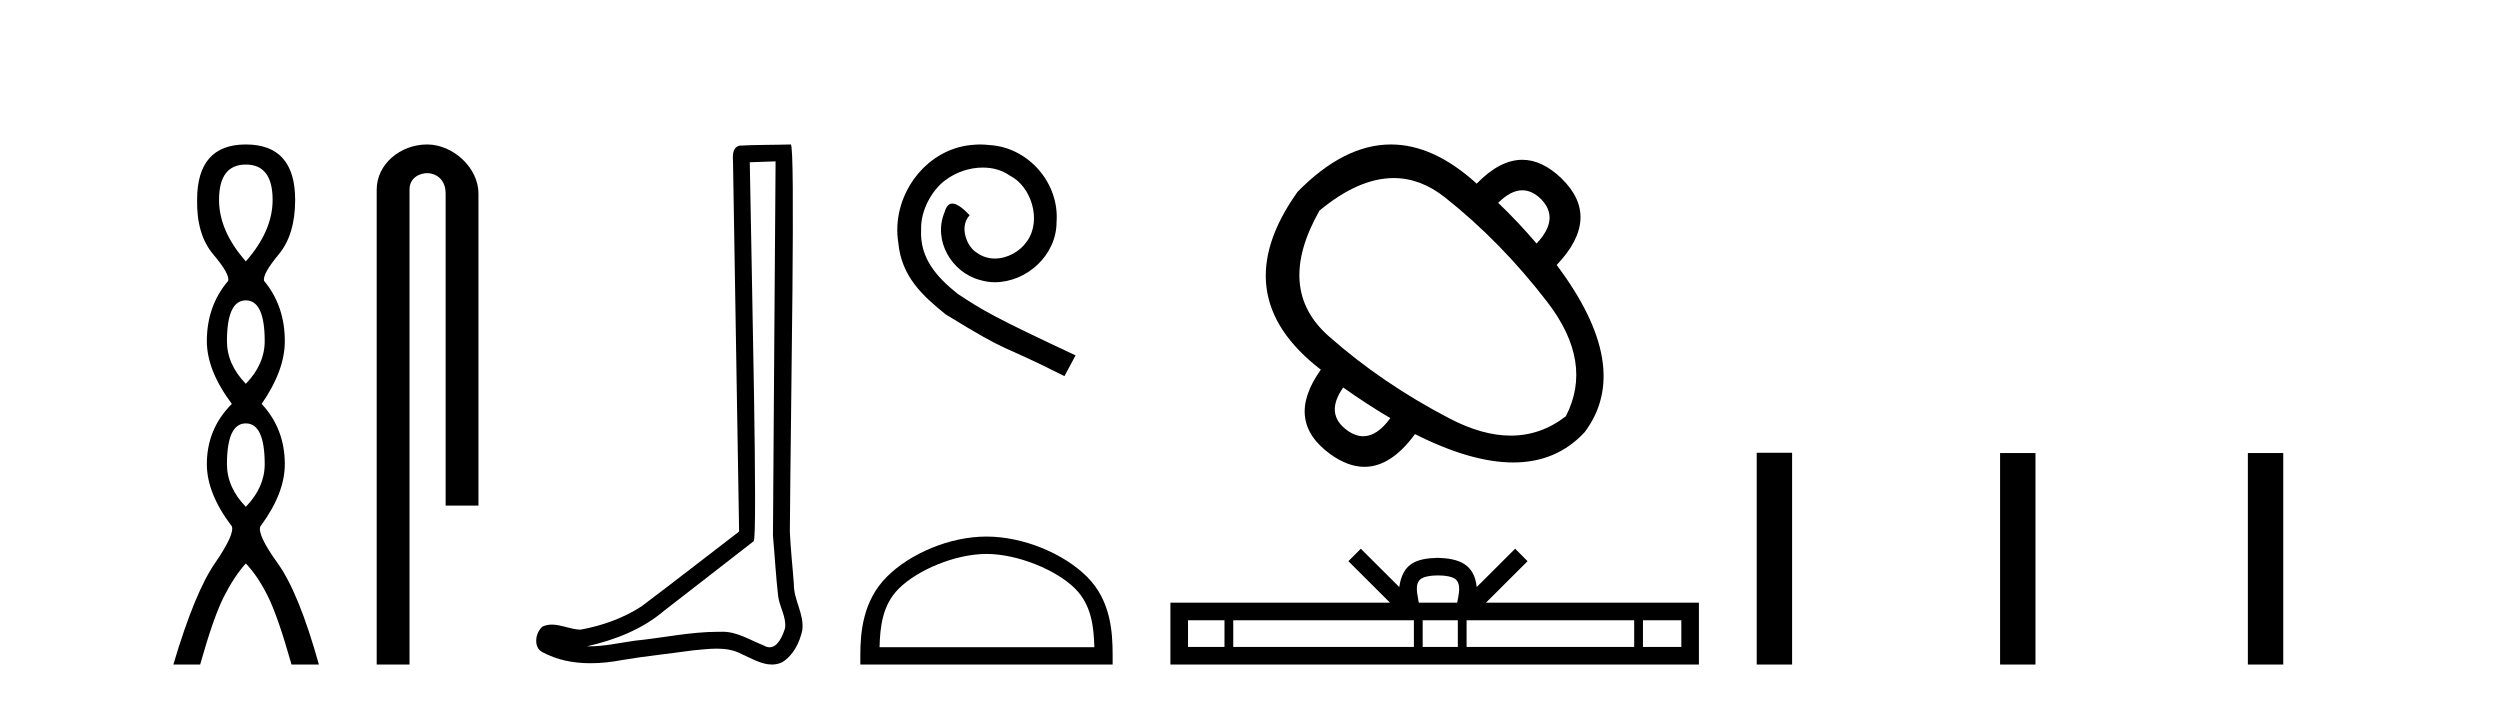
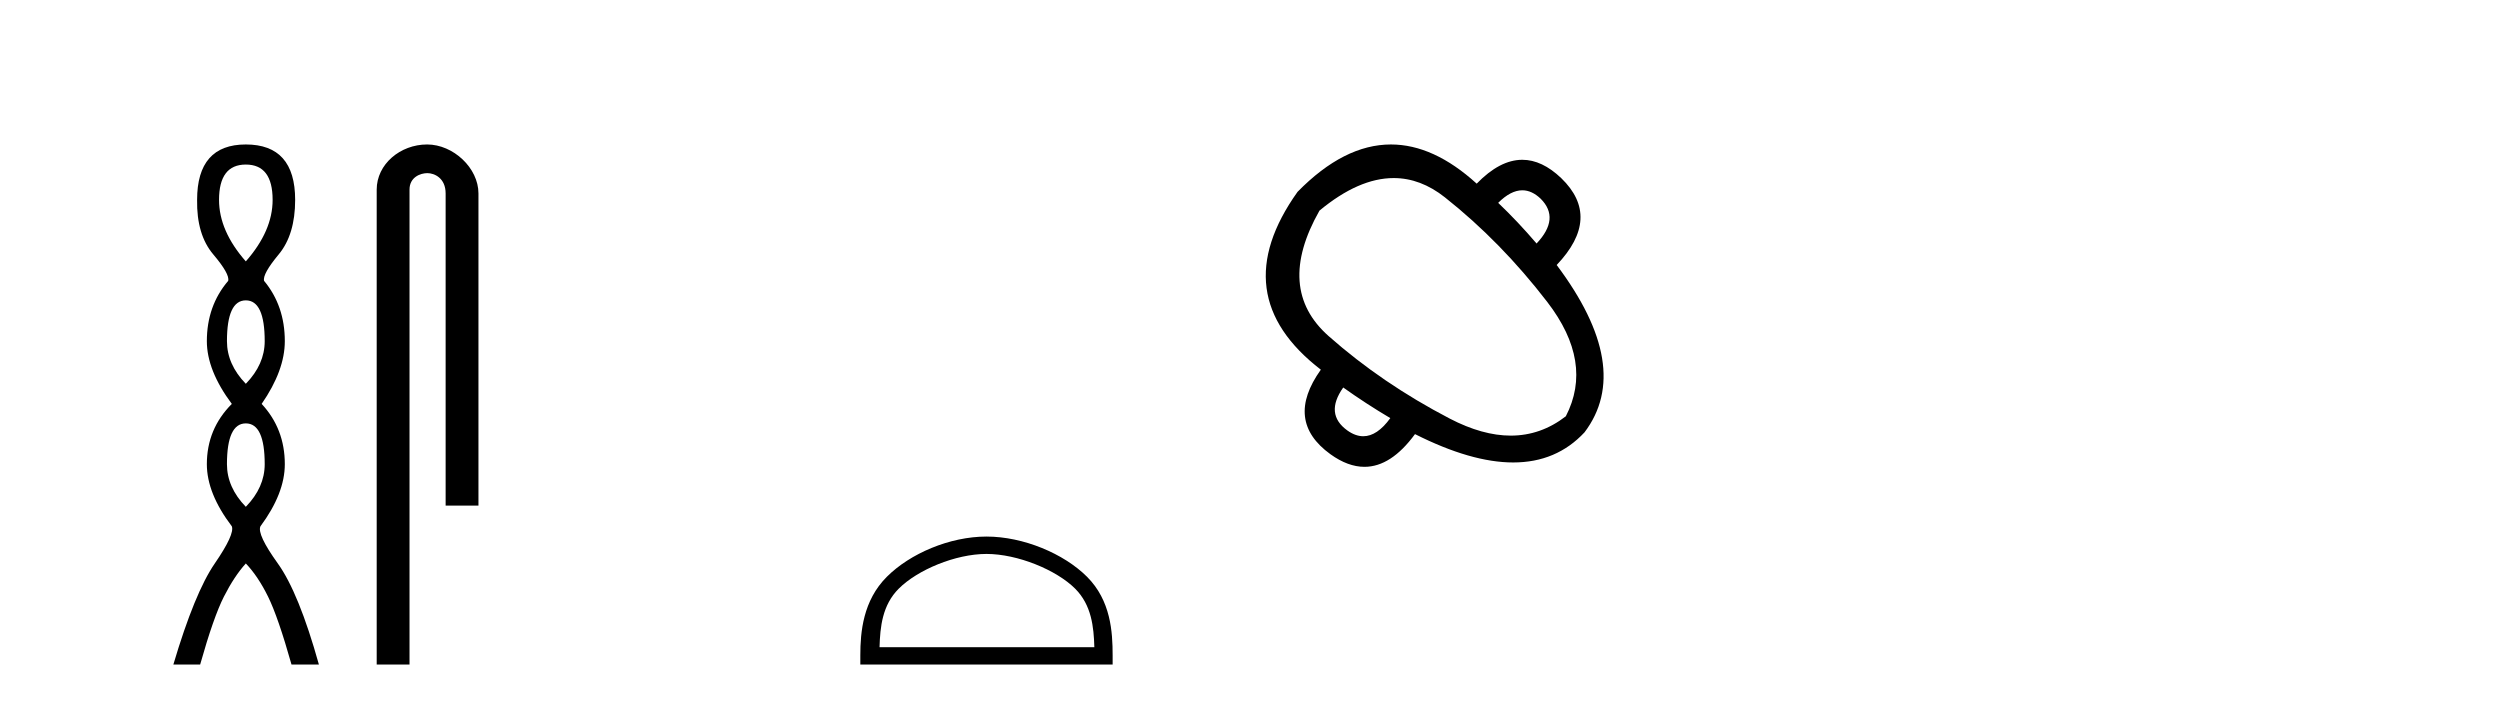
<svg xmlns="http://www.w3.org/2000/svg" width="146.0" height="41.0">
  <path d="M 14.356 9.61 Q 15.921 9.61 15.921 11.673 Q 15.921 13.487 14.356 15.265 Q 12.792 13.487 12.792 11.673 Q 12.792 9.61 14.356 9.61 ZM 14.356 17.541 Q 15.459 17.541 15.459 19.924 Q 15.459 21.276 14.356 22.414 Q 13.254 21.276 13.254 19.924 Q 13.254 17.541 14.356 17.541 ZM 14.356 24.726 Q 15.459 24.726 15.459 27.108 Q 15.459 28.46 14.356 29.598 Q 13.254 28.46 13.254 27.108 Q 13.254 24.726 14.356 24.726 ZM 14.356 8.437 Q 11.511 8.437 11.511 11.673 Q 11.476 13.7 12.454 14.856 Q 13.432 16.012 13.325 16.403 Q 12.08 17.862 12.08 19.924 Q 12.08 21.631 13.538 23.588 Q 12.08 25.046 12.08 27.108 Q 12.08 28.816 13.538 30.736 Q 13.716 31.198 12.543 32.906 Q 11.369 34.613 10.124 38.809 L 11.689 38.809 Q 12.471 36.035 13.076 34.844 Q 13.681 33.652 14.356 32.906 Q 15.068 33.652 15.655 34.844 Q 16.241 36.035 17.024 38.809 L 18.624 38.809 Q 17.451 34.613 16.224 32.906 Q 14.997 31.198 15.21 30.736 Q 16.633 28.816 16.633 27.108 Q 16.633 25.046 15.281 23.588 Q 16.633 21.631 16.633 19.924 Q 16.633 17.862 15.423 16.403 Q 15.317 16.012 16.277 14.856 Q 17.237 13.7 17.237 11.673 Q 17.237 8.437 14.356 8.437 Z" style="fill:#000000;stroke:none" />
  <path d="M 24.944 8.437 C 23.375 8.437 21.999 9.591 21.999 11.072 L 21.999 38.809 L 23.916 38.809 L 23.916 11.072 C 23.916 10.346 24.554 10.111 24.956 10.111 C 25.377 10.111 26.025 10.406 26.025 11.296 L 26.025 29.526 L 27.942 29.526 L 27.942 11.296 C 27.942 9.813 26.473 8.437 24.944 8.437 Z" style="fill:#000000;stroke:none" />
-   <path d="M 45.294 9.424 C 45.244 16.711 45.186 23.997 45.141 31.284 C 45.247 32.464 45.309 33.649 45.446 34.826 C 45.527 35.455 45.937 36.041 45.847 36.685 C 45.714 37.12 45.428 37.802 44.945 37.802 C 44.838 37.802 44.721 37.769 44.594 37.691 C 43.813 37.391 43.068 36.894 42.207 36.894 C 42.159 36.894 42.111 36.895 42.063 36.898 C 42.02 36.898 41.978 36.897 41.935 36.897 C 40.298 36.897 38.689 37.259 37.064 37.418 C 36.176 37.544 35.292 37.747 34.392 37.747 C 34.354 37.747 34.316 37.746 34.278 37.745 C 35.902 37.378 37.507 36.757 38.787 35.665 C 40.53 34.31 42.278 32.963 44.017 31.604 C 44.253 31.314 43.905 16.507 43.787 9.476 C 44.29 9.459 44.792 9.441 45.294 9.424 ZM 46.18 8.437 C 46.179 8.437 46.179 8.437 46.179 8.437 C 45.319 8.465 44.037 8.452 43.18 8.506 C 42.722 8.639 42.802 9.152 42.809 9.52 C 42.927 16.694 43.045 23.868 43.164 31.042 C 41.262 32.496 39.377 33.973 37.464 35.412 C 36.394 36.109 35.156 36.543 33.906 36.772 C 33.348 36.766 32.783 36.477 32.227 36.477 C 32.048 36.477 31.871 36.507 31.694 36.586 C 31.265 36.915 31.117 37.817 31.692 38.093 C 32.556 38.557 33.518 38.733 34.487 38.733 C 35.099 38.733 35.713 38.663 36.307 38.55 C 37.688 38.315 39.082 38.178 40.468 37.982 C 40.924 37.942 41.397 37.881 41.863 37.881 C 42.367 37.881 42.863 37.953 43.318 38.201 C 43.865 38.444 44.47 38.809 45.079 38.809 C 45.283 38.809 45.487 38.768 45.69 38.668 C 46.329 38.27 46.698 37.528 46.853 36.81 C 46.982 35.873 46.349 35.044 46.361 34.114 C 46.288 33.096 46.172 32.08 46.127 31.061 C 46.178 23.698 46.463 8.437 46.18 8.437 Z" style="fill:#000000;stroke:none" />
-   <path d="M 57.244 8.437 C 57.056 8.437 56.868 8.454 56.68 8.471 C 53.964 8.761 52.034 11.512 52.461 14.177 C 52.649 16.158 53.879 17.269 55.228 18.362 C 59.243 20.822 58.115 19.917 62.164 21.967 L 62.813 20.754 C 57.996 18.499 57.415 18.14 55.912 17.149 C 54.682 16.158 53.708 15.065 53.793 13.408 C 53.759 12.263 54.442 11.085 55.211 10.521 C 55.826 10.06 56.612 9.786 57.381 9.786 C 57.962 9.786 58.508 9.923 58.987 10.265 C 60.199 10.863 60.866 12.844 59.977 14.091 C 59.567 14.689 58.833 15.099 58.098 15.099 C 57.739 15.099 57.381 14.997 57.073 14.775 C 56.458 14.433 55.997 13.237 56.629 12.571 C 56.339 12.263 55.929 11.888 55.621 11.888 C 55.416 11.888 55.262 12.041 55.16 12.4 C 54.477 14.04 55.57 15.902 57.21 16.346 C 57.5 16.432 57.791 16.483 58.081 16.483 C 59.96 16.483 61.703 14.911 61.703 12.964 C 61.874 10.692 60.063 8.608 57.791 8.471 C 57.62 8.454 57.432 8.437 57.244 8.437 Z" style="fill:#000000;stroke:none" />
  <path d="M 57.611 32.35 C 59.423 32.35 61.691 33.281 62.789 34.378 C 63.749 35.339 63.875 36.612 63.91 37.795 L 51.365 37.795 C 51.4 36.612 51.525 35.339 52.486 34.378 C 53.583 33.281 55.798 32.35 57.611 32.35 ZM 57.611 31.335 C 55.461 31.335 53.147 32.329 51.792 33.684 C 50.401 35.075 50.243 36.906 50.243 38.275 L 50.243 38.809 L 64.978 38.809 L 64.978 38.275 C 64.978 36.906 64.873 35.075 63.483 33.684 C 62.127 32.329 59.761 31.335 57.611 31.335 Z" style="fill:#000000;stroke:none" />
  <path d="M 88.904 11.113 Q 89.459 11.113 89.976 11.606 Q 91.124 12.753 89.736 14.221 Q 88.642 12.94 87.494 11.846 Q 88.227 11.113 88.904 11.113 ZM 81.391 10.399 Q 82.962 10.399 84.384 11.526 Q 87.654 14.115 90.363 17.638 Q 93.073 21.161 91.444 24.311 Q 89.985 25.44 88.228 25.44 Q 86.578 25.44 84.664 24.445 Q 80.714 22.389 77.591 19.627 Q 74.468 16.864 77.057 12.3 Q 79.35 10.399 81.391 10.399 ZM 78.445 22.63 Q 79.753 23.564 81.194 24.418 Q 80.427 25.476 79.615 25.476 Q 79.157 25.476 78.685 25.139 Q 77.351 24.178 78.445 22.63 ZM 81.23 8.437 Q 78.488 8.437 75.776 11.205 Q 71.478 17.238 77.137 21.589 Q 75.002 24.578 77.698 26.527 Q 78.72 27.263 79.684 27.263 Q 81.236 27.263 82.636 25.352 Q 85.92 27.008 88.371 27.008 Q 90.899 27.008 92.539 25.245 Q 95.395 21.455 90.91 15.476 Q 93.553 12.7 91.177 10.404 Q 90.055 9.332 88.903 9.332 Q 87.59 9.332 86.239 10.725 Q 83.723 8.437 81.23 8.437 Z" style="fill:#000000;stroke:none" />
-   <path d="M 83.978 33.604 C 84.478 33.604 84.78 33.689 84.936 33.778 C 85.39 34.068 85.173 34.761 85.1 35.195 L 82.856 35.195 C 82.802 34.752 82.557 34.076 83.021 33.778 C 83.177 33.689 83.478 33.604 83.978 33.604 ZM 71.51 36.222 L 71.51 37.782 L 69.38 37.782 L 69.38 36.222 ZM 82.571 36.222 L 82.571 37.782 L 72.022 37.782 L 72.022 36.222 ZM 85.137 36.222 L 85.137 37.782 L 83.084 37.782 L 83.084 36.222 ZM 95.437 36.222 L 95.437 37.782 L 85.649 37.782 L 85.649 36.222 ZM 98.19 36.222 L 98.19 37.782 L 95.949 37.782 L 95.949 36.222 ZM 79.472 32.045 L 78.746 32.773 L 81.175 35.195 L 68.352 35.195 L 68.352 38.809 L 99.217 38.809 L 99.217 35.195 L 86.782 35.195 L 89.21 32.773 L 88.484 32.045 L 86.239 34.284 C 86.104 32.927 85.174 32.615 83.978 32.577 C 82.7 32.611 81.916 32.9 81.717 34.284 L 79.472 32.045 Z" style="fill:#000000;stroke:none" />
-   <path d="M 102.592 26.441 L 102.592 38.809 L 104.659 38.809 L 104.659 26.441 ZM 116.805 26.458 L 116.805 38.809 L 118.872 38.809 L 118.872 26.458 ZM 131.275 26.458 L 131.275 38.809 L 133.342 38.809 L 133.342 26.458 Z" style="fill:#000000;stroke:none" />
</svg>